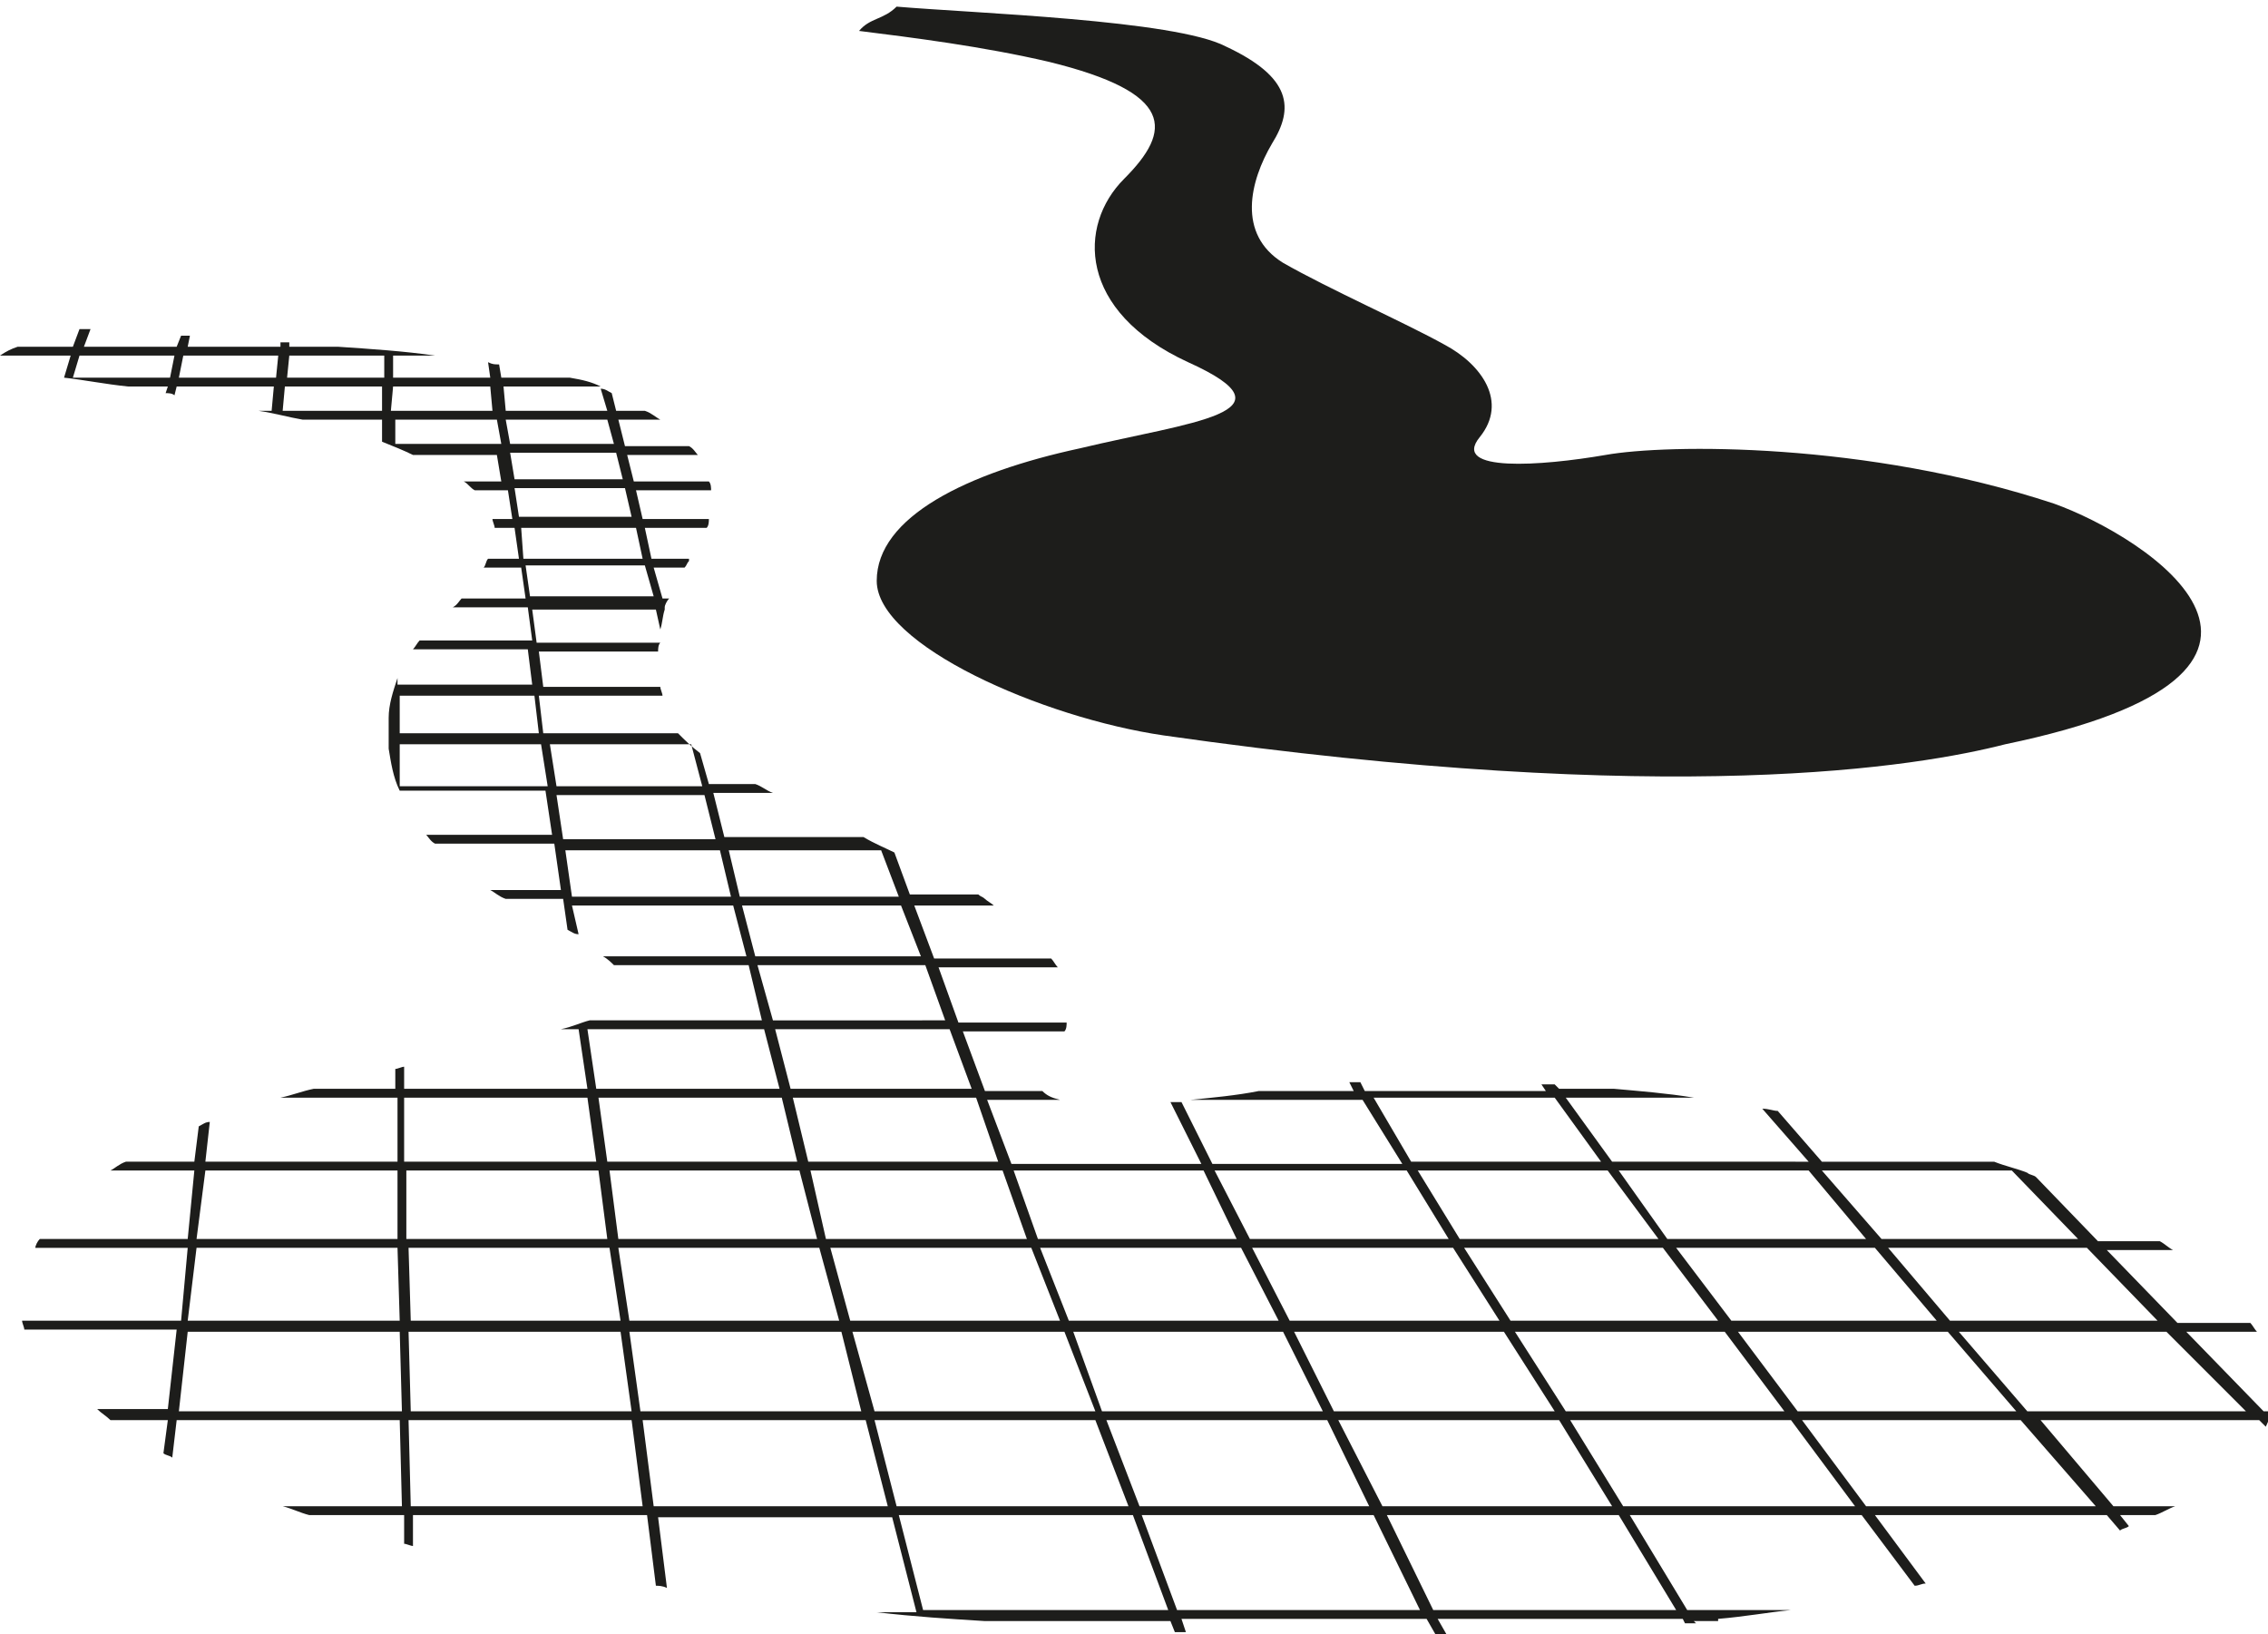
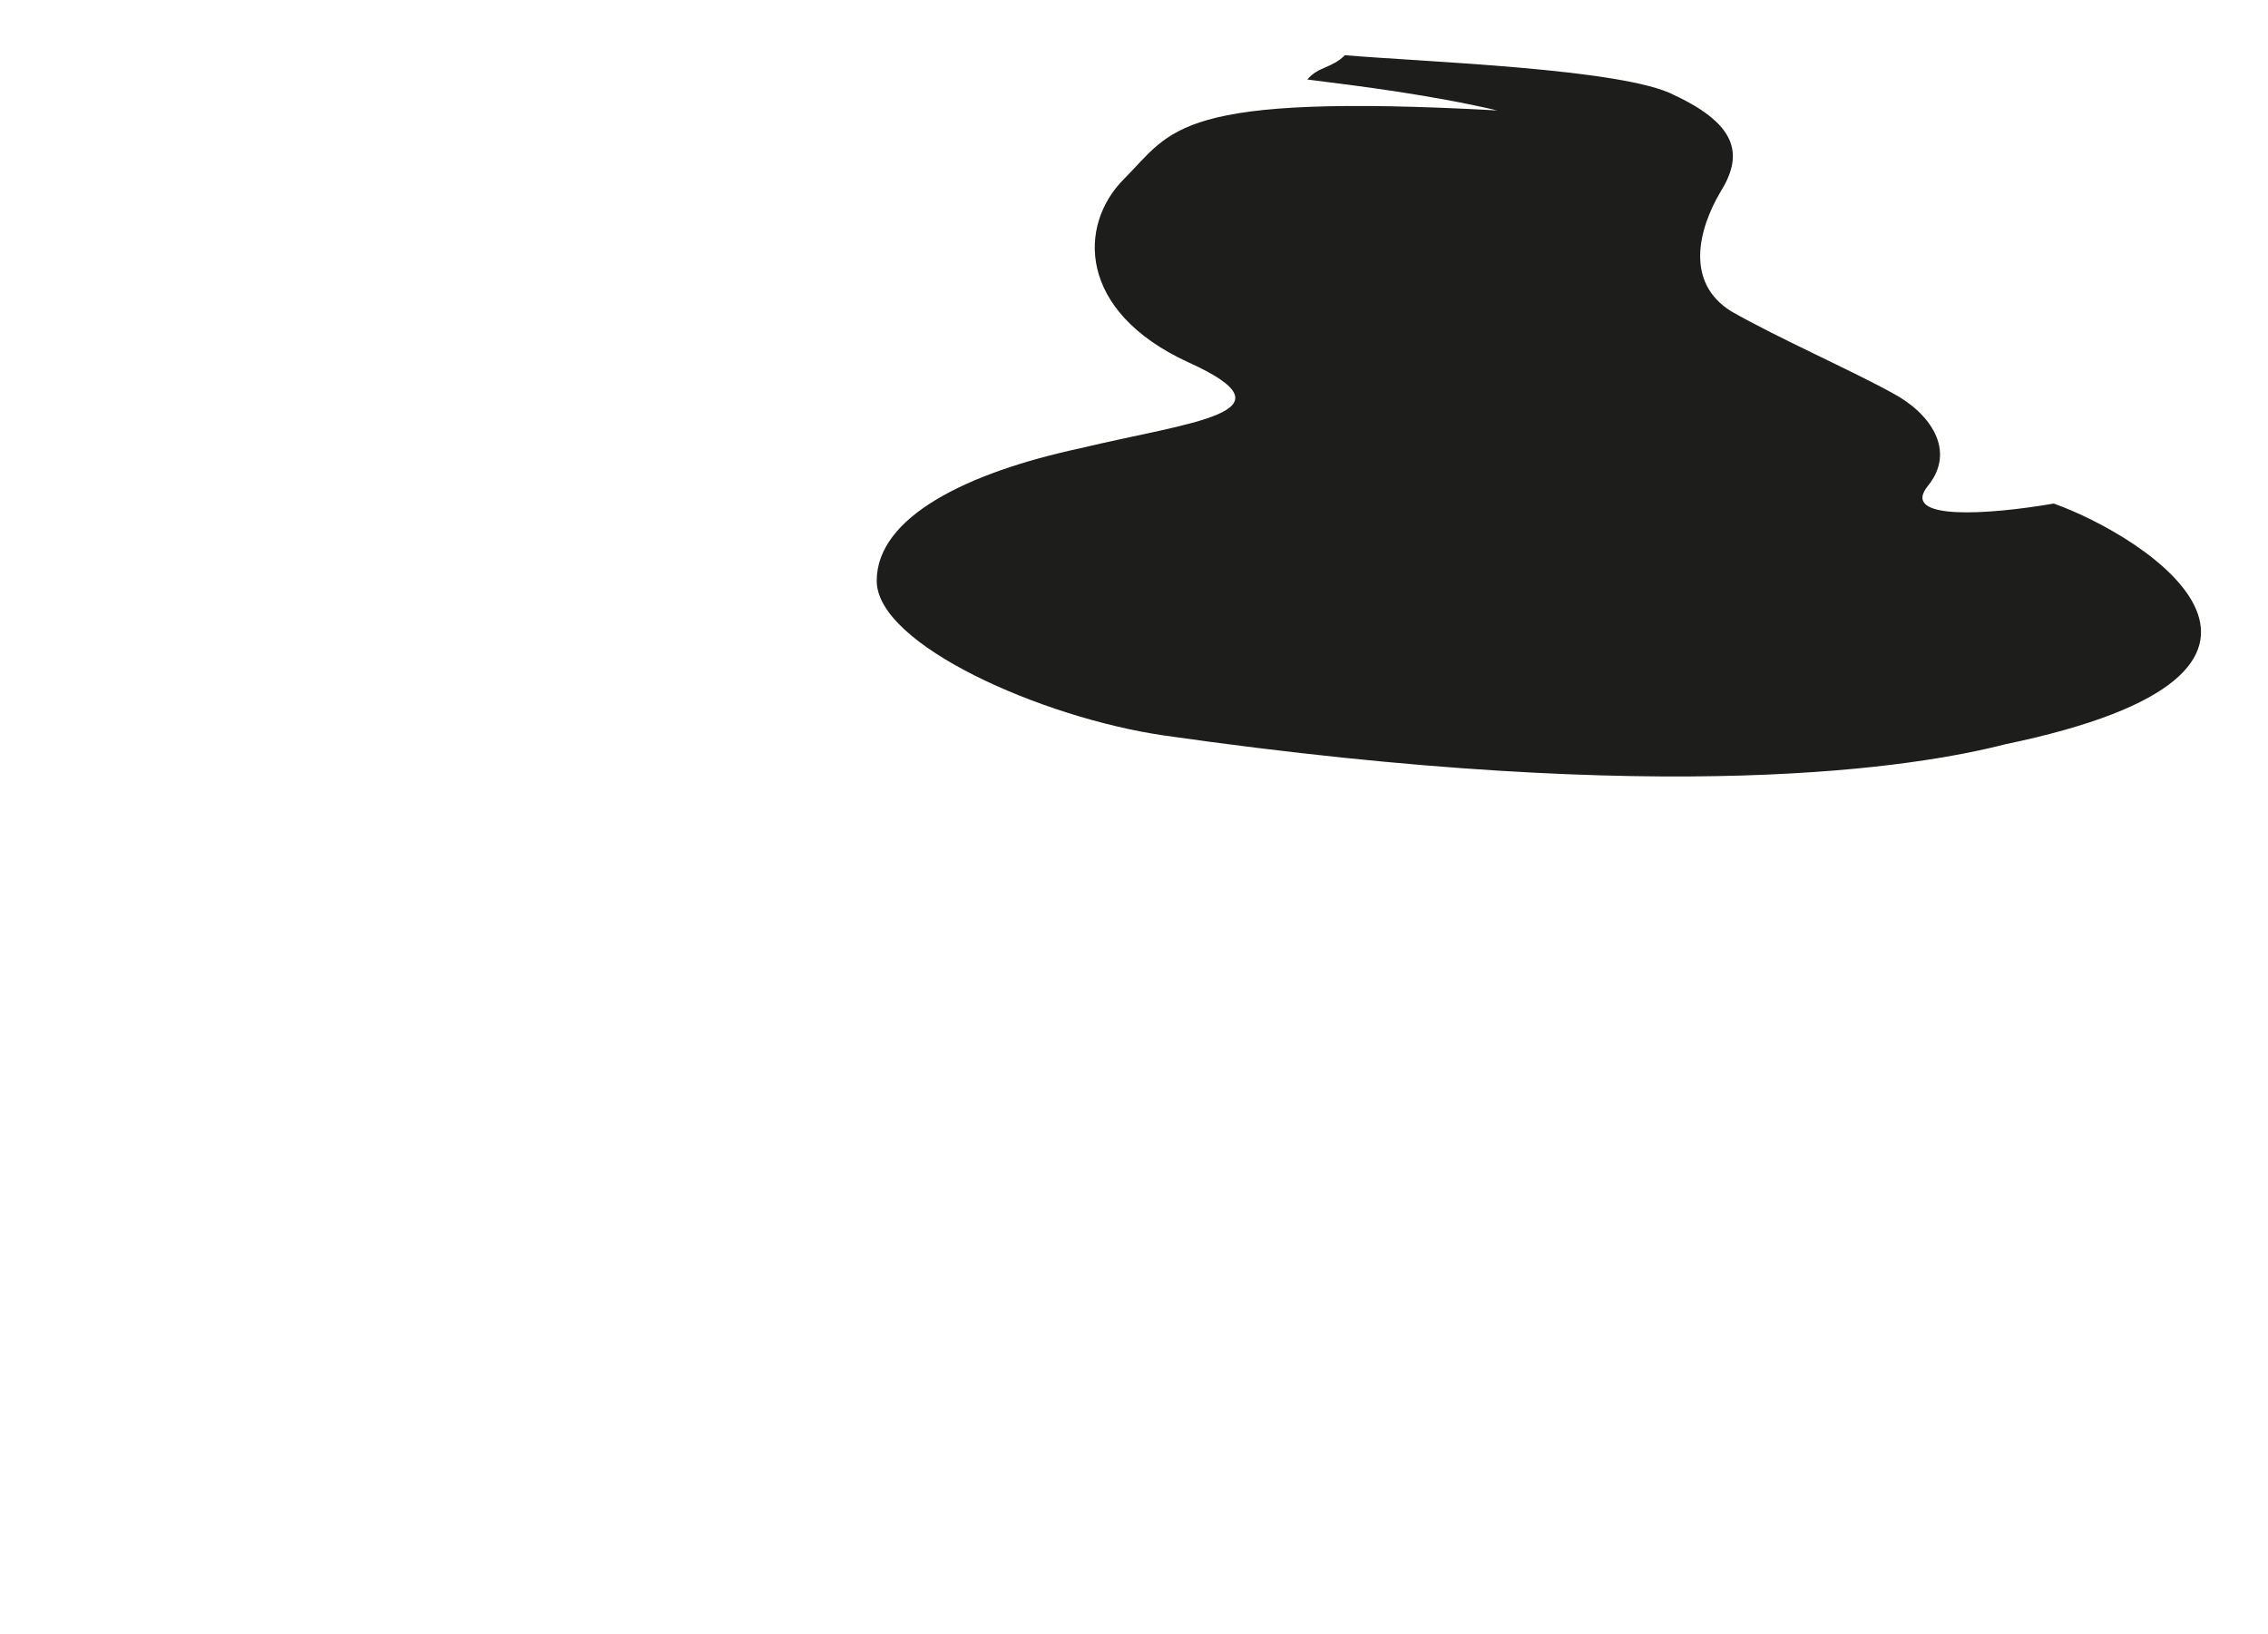
<svg xmlns="http://www.w3.org/2000/svg" version="1.1" id="Layer_1" x="0px" y="0px" viewBox="0 0 102.7 74" style="enable-background:new 0 0 102.7 74;" xml:space="preserve">
  <style type="text/css">
	.st0{fill:#1D1D1B;}
</style>
  <g>
-     <path class="st0" d="M50.9,8.1c-2.1,2.1-2.1,6,2.9,8.3c5.1,2.3,0.1,2.7-4.9,3.9c-5.1,1.1-9.2,3.1-9.2,6s7.5,6.2,13,7   c23.1,3.3,34.2,1.4,38.1,0.4c15.9-3.3,6.4-9.4,2.2-10.9c-8.5-2.8-17.5-2.7-20.3-2.2c-2.9,0.5-7,0.8-5.7-0.8s0.1-3.3-1.6-4.2   c-1.8-1-5.2-2.5-7.3-3.7c-2.1-1.3-1.5-3.7-0.5-5.4c1-1.6,0.9-3-2.1-4.4c-2.3-1.2-11.4-1.5-14.9-1.8c-0.6,0.6-1.2,0.5-1.7,1.1   c2.4,0.3,5.6,0.7,8.6,1.4C53.2,4.2,53.1,5.9,50.9,8.1z" />
+     <path class="st0" d="M50.9,8.1c-2.1,2.1-2.1,6,2.9,8.3c5.1,2.3,0.1,2.7-4.9,3.9c-5.1,1.1-9.2,3.1-9.2,6s7.5,6.2,13,7   c23.1,3.3,34.2,1.4,38.1,0.4c15.9-3.3,6.4-9.4,2.2-10.9c-2.9,0.5-7,0.8-5.7-0.8s0.1-3.3-1.6-4.2   c-1.8-1-5.2-2.5-7.3-3.7c-2.1-1.3-1.5-3.7-0.5-5.4c1-1.6,0.9-3-2.1-4.4c-2.3-1.2-11.4-1.5-14.9-1.8c-0.6,0.6-1.2,0.5-1.7,1.1   c2.4,0.3,5.6,0.7,8.6,1.4C53.2,4.2,53.1,5.9,50.9,8.1z" />
  </g>
-   <path class="st0" d="M77.8,73.3c1.2-0.1,2.3-0.3,3.3-0.4h-4.7l-2.6-4.3h10.5l2.4,3.2c0.2,0,0.3-0.1,0.5-0.1l-2.3-3.1h10.5l0.6,0.7  c0.1-0.1,0.3-0.1,0.4-0.2l-0.4-0.5h1.6c0.3-0.1,0.6-0.3,0.9-0.4h-2.8l-3.3-3.9h9.9l0.3,0.3c0.1-0.2,0.2-0.5,0.3-0.7h-0.4l-3.5-3.6  h3.2c-0.1-0.1-0.2-0.3-0.3-0.4h-3.3l-3.2-3.3h3c-0.2-0.1-0.4-0.3-0.6-0.4h-2.8l-2.8-2.9c-0.1-0.1-0.3-0.1-0.4-0.2  c-0.5-0.2-1-0.3-1.5-0.5h-7.8l-2-2.3c-0.2,0-0.4-0.1-0.7-0.1l2.1,2.4H73l-2.1-2.9h5.8c-1.2-0.2-2.5-0.3-3.6-0.4h-2.5l-0.2-0.2  c-0.2,0-0.4,0-0.6,0l0.2,0.3h-8.2l-0.2-0.4c-0.2,0-0.3,0-0.5,0l0.2,0.4H57c0,0,0,0,0,0c-1,0.2-2.1,0.3-3.1,0.4h7.8l1.8,2.9h-8.6  l-1.4-2.8c-0.2,0-0.3,0-0.5,0l1.4,2.8h-8.6l-1.1-2.9h3.3c-0.4-0.1-0.6-0.2-0.8-0.4h-2.6l-1-2.7h4.6c0.1-0.1,0.1-0.3,0.1-0.4h-4.9  l-0.9-2.5h5.4c-0.1-0.1-0.2-0.3-0.3-0.4h-5.3L41.4,41H45c-0.1-0.1-0.3-0.2-0.4-0.3c-0.1-0.1-0.2-0.1-0.3-0.2h-3.1l-0.7-1.9  c-0.4-0.2-0.9-0.4-1.4-0.7h-6.3l-0.5-2h2.7c-0.3-0.1-0.5-0.3-0.8-0.4h-2.1l-0.4-1.4c-0.4-0.3-0.7-0.6-1-0.9h-6.1l-0.2-1.7H30  c0-0.1-0.1-0.3-0.1-0.4h-5.3l-0.2-1.6h5.4c0-0.1,0-0.3,0.1-0.4h-5.6l-0.2-1.5h5.6l0.2,0.9c0.1-0.3,0.1-0.6,0.2-0.9l0-0.1h0  c0-0.1,0.1-0.3,0.2-0.4h-0.3l-0.4-1.4h1.4c0.1-0.1,0.1-0.2,0.2-0.3c0,0,0-0.1,0-0.1h-1.7l-0.3-1.4H32c0.1-0.1,0.1-0.3,0.1-0.4h-3  l-0.3-1.3h3.4c0-0.1,0-0.3-0.1-0.4h-3.4l-0.3-1.2h3.2c-0.1-0.1-0.2-0.3-0.4-0.4h-2.9L28,19h1.9c-0.2-0.1-0.4-0.3-0.7-0.4h-1.3  l-0.2-0.8c-0.2-0.1-0.3-0.2-0.5-0.2l0.3,1h-4.6l-0.1-1.1h4.4c-0.4-0.2-0.8-0.3-1.4-0.4h-3.1l-0.1-0.6c-0.2,0-0.3,0-0.5-0.1l0.1,0.7  h-4.4l0-1h1.9c-1.4-0.2-2.9-0.3-4.4-0.4h-2.2l0-0.2c-0.1,0-0.3,0-0.4,0l0,0.2H8.5l0.1-0.5c-0.1,0-0.3,0-0.4,0L8,15.7H3.8l0.3-0.8  c-0.2,0-0.3,0-0.5,0l-0.3,0.8H0.8c-0.3,0.1-0.5,0.2-0.8,0.4h3.2l-0.3,1c0.9,0.1,1.9,0.3,2.9,0.4h1.8l-0.1,0.3c0.1,0,0.3,0,0.4,0.1  l0.1-0.4h4.4l-0.1,1.1h-0.6c0.7,0.1,1.4,0.3,2,0.4h3.6l0,1c0.5,0.2,1,0.4,1.4,0.6h3.8l0.2,1.2H21c0.2,0.1,0.3,0.3,0.5,0.4h1.5  l0.2,1.3h-0.9c0,0.1,0.1,0.3,0.1,0.4h0.9l0.2,1.4h-1.4c-0.1,0.1-0.1,0.3-0.2,0.4h1.7l0.2,1.4h-2.9c-0.1,0.1-0.2,0.3-0.4,0.4h3.4  l0.2,1.5H19c-0.1,0.1-0.2,0.3-0.3,0.4h5.2l0.2,1.6H18l0-0.3c-0.2,0.6-0.4,1.2-0.4,1.8l0,0.6h0c0,0.1,0,0.3,0,0.4h0l0,0.4  c0.1,0.6,0.2,1.3,0.5,1.9h6.6l0.3,2h-5.7c0.1,0.1,0.2,0.3,0.4,0.4h5.4l0.3,2.1h-3.2c0.2,0.1,0.4,0.3,0.7,0.4h2.6l0.2,1.4  c0.2,0.1,0.3,0.2,0.5,0.2L25.9,41h7.3l0.6,2.3h-6.5c0.2,0.1,0.4,0.3,0.5,0.4h6.1l0.6,2.5h-7.8c-0.4,0.1-0.8,0.3-1.3,0.4h0.8l0.4,2.7  h-8.3l0-1c-0.1,0-0.3,0.1-0.4,0.1l0,0.9h-3.7c-0.5,0.1-1,0.3-1.5,0.4h5.3l0,2.9H9.3l0.2-1.8C9.3,50.8,9.2,50.9,9,51l-0.2,1.6H5.7  C5.4,52.7,5.2,52.9,5,53h3.8l-0.3,3.1H1.8c-0.1,0.1-0.2,0.3-0.2,0.4h6.9l-0.3,3.3H1c0,0.1,0.1,0.3,0.1,0.4h6.9l-0.4,3.6H4.4  C4.6,64,4.8,64.1,5,64.3h2.6l-0.2,1.5c0.1,0.1,0.3,0.1,0.4,0.2l0.2-1.7h10.1l0.1,3.9h-5.4c0.4,0.1,0.8,0.3,1.2,0.4h4.3l0,1.3  c0.1,0,0.3,0.1,0.4,0.1l0-1.4h10.6l0.4,3.2c0.1,0,0.3,0,0.5,0.1l-0.4-3.2h10.6l1.1,4.3h-1.8c1.7,0.2,3.3,0.3,4.9,0.4H53l0.2,0.5  c0.2,0,0.3,0,0.5,0l-0.2-0.6h11.1L65,74c0.2,0,0.3,0,0.5,0l-0.4-0.7h11.1l0.1,0.2c0.2,0,0.3,0,0.5,0l-0.1-0.1H77.8z M7.7,17.1H3.3  l0.3-1h4.3L7.7,17.1z M12.5,17.1H8.1l0.2-1h4.3L12.5,17.1z M13.1,16.1h4.3l0,1H13L13.1,16.1z M12.8,18.6l0.1-1.1h4.4l0,1.1H12.8z   M17.8,17.5h4.4l0.1,1.1h-4.6L17.8,17.5z M17.9,20.1l0-1.1h4.6l0.2,1.1H17.9z M23.1,20.1L22.9,19h4.6l0.3,1.1H23.1z M23.3,21.7  l-0.2-1.2h4.8l0.3,1.2H23.3z M23.5,23.4l-0.2-1.3h5l0.3,1.3H23.5z M23.6,23.9h5.2l0.3,1.4h-5.4L23.6,23.9z M23.8,25.6h5.4l0.4,1.4  H24L23.8,25.6z M18.1,31.5h6.1l0.2,1.7h-6.3L18.1,31.5z M18.1,35.6l0-1.9h6.4l0.3,1.9H18.1z M9.3,53H18l0,3.1H8.9L9.3,53z M8.9,56.5  H18l0.1,3.3H8.5L8.9,56.5z M8.1,63.9l0.4-3.6h9.6l0.1,3.6H8.1z M73.5,68.2l-2.4-3.9h10l2.9,3.9H73.5z M36.2,53l0.8,3.1H28L27.6,53  H36.2z M27.5,52.6l-0.4-2.9h8.3l0.7,2.9H27.5z M37.1,56.5l0.9,3.3h-9.5L28,56.5H37.1z M68.6,60.3h9.5l2.7,3.6h-9.9L68.6,60.3z   M70.4,63.9h-10l-1.8-3.6h9.5L70.4,63.9z M78.7,60.3h9.5l3.1,3.6h-9.9L78.7,60.3z M78.4,59.8l-2.5-3.3h9l2.8,3.3H78.4z M77.8,59.8  h-9.4l-2.1-3.3h9L77.8,59.8z M67.9,59.8h-9.5l-1.7-3.3h9.1L67.9,59.8z M57.9,59.8h-9.5l-1.3-3.3h9.1L57.9,59.8z M48,59.8h-9.5  l-0.9-3.3h9.1L48,59.8z M38.1,60.3l0.9,3.6H29l-0.5-3.6H38.1z M38.6,60.3h9.6l1.4,3.6h-10L38.6,60.3z M48.6,60.3h9.5l1.8,3.6h-10  L48.6,60.3z M60.1,64.3l1.9,3.9H51.6l-1.5-3.9H60.1z M60.6,64.3h10l2.4,3.9H62.6L60.6,64.3z M94.9,68.2H84.5l-2.9-3.9h9.9L94.9,68.2  z M101.7,63.9h-9.9l-3.1-3.6h9.4L101.7,63.9z M97.7,59.8h-9.4l-2.8-3.3h9L97.7,59.8z M91.1,53l3,3.1h-8.9L82.5,53H91.1z M81.9,53  l2.6,3.1h-9L73.3,53H81.9z M75.1,56.1h-9L64.2,53h8.6L75.1,56.1z M62.2,49.7h8.2l2.1,2.9h-8.6L62.2,49.7z M63.7,53l1.9,3.1h-9L55,53  H63.7z M54.5,53l1.5,3.1h-9L45.9,53H54.5z M46.5,56.1h-9.1L36.7,53h8.7L46.5,56.1z M45.2,52.6h-8.6l-0.7-2.9h8.3L45.2,52.6z   M44,49.3h-8.2l-0.7-2.7H43L44,49.3z M24.9,33.7h6.4l0.5,1.9h-6.6L24.9,33.7z M25.2,36h6.7l0.5,2h-6.9L25.2,36z M25.9,40.6l-0.3-2.1  h7l0.5,2.1H25.9z M33,38.5h6.9l0.8,2.1h-7.2L33,38.5z M33.6,41h7.2l0.9,2.3h-7.5L33.6,41z M34.3,43.7h7.6l0.9,2.5H35L34.3,43.7z   M34.6,46.6l0.7,2.7H27l-0.4-2.7H34.6z M18.3,49.7h8.3l0.4,2.9h-8.7L18.3,49.7z M18.4,53h8.7l0.4,3.1h-9.1L18.4,53z M18.5,56.5h9.1  l0.5,3.3h-9.5L18.5,56.5z M18.5,60.3h9.6l0.5,3.6h-10L18.5,60.3z M18.6,68.2l-0.1-3.9h10.1l0.5,3.9H18.6z M29.6,68.2l-0.5-3.9h10.1  l1,3.9H29.6z M39.6,64.3h10l1.5,3.9H40.6L39.6,64.3z M41.8,72.9l-1.1-4.3h10.6l1.6,4.3H41.8z M53.3,72.9l-1.6-4.3h10.5l2.1,4.3H53.3  z M64.9,72.9l-2.1-4.3h10.5l2.6,4.3H64.9z" />
  <g>
</g>
  <g>
</g>
  <g>
</g>
  <g>
</g>
  <g>
</g>
  <g>
</g>
</svg>